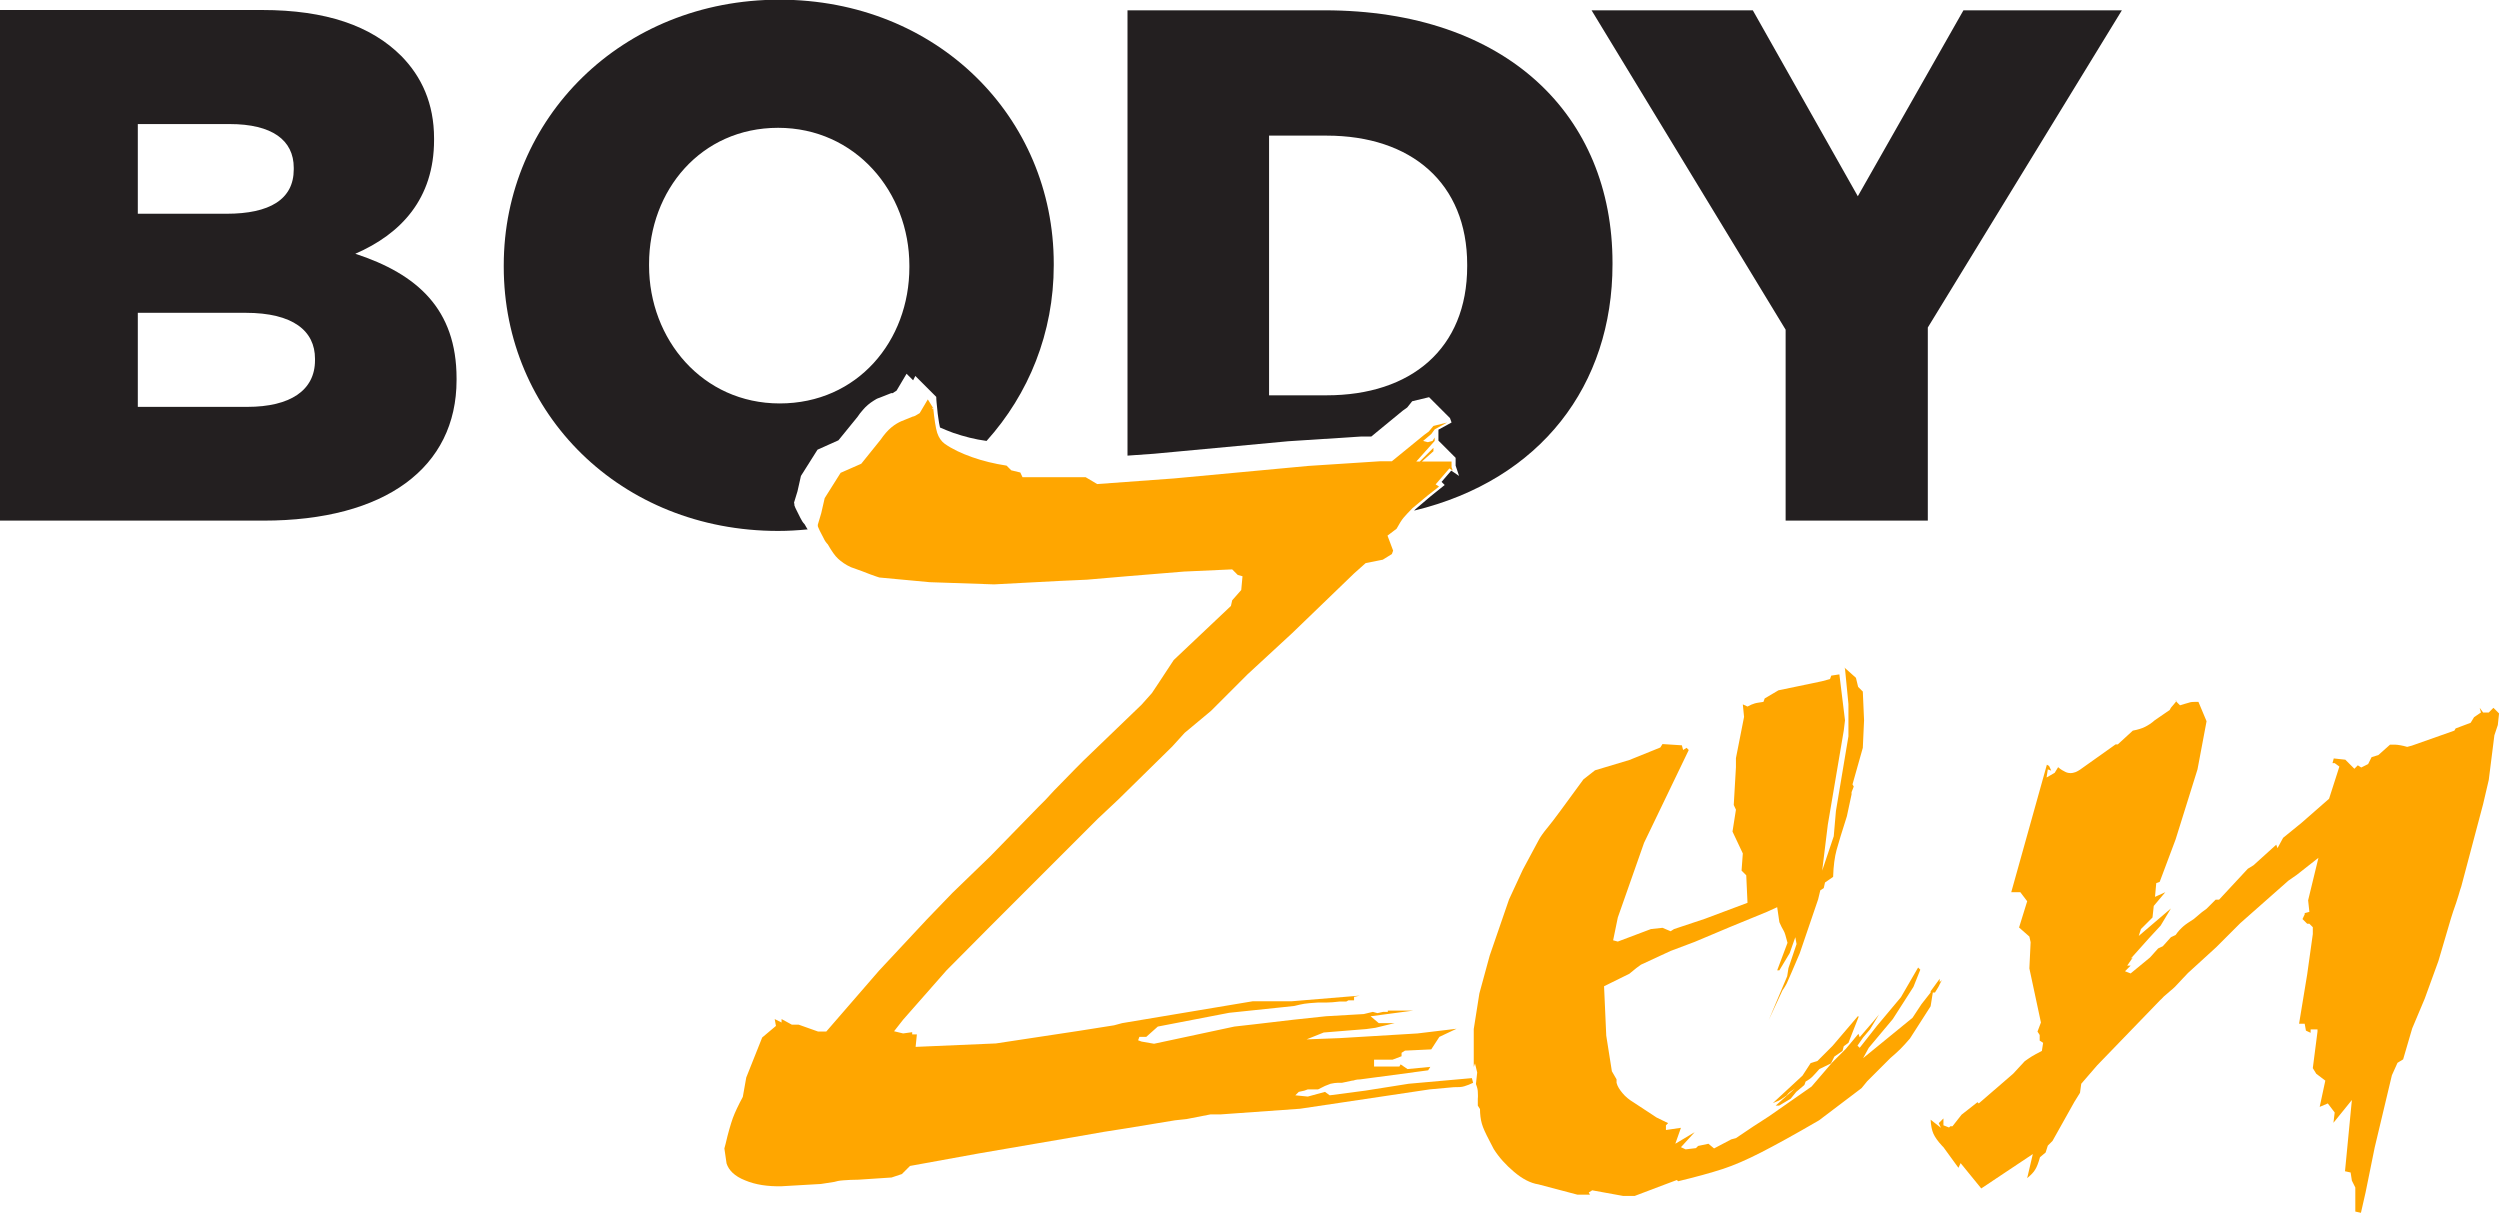
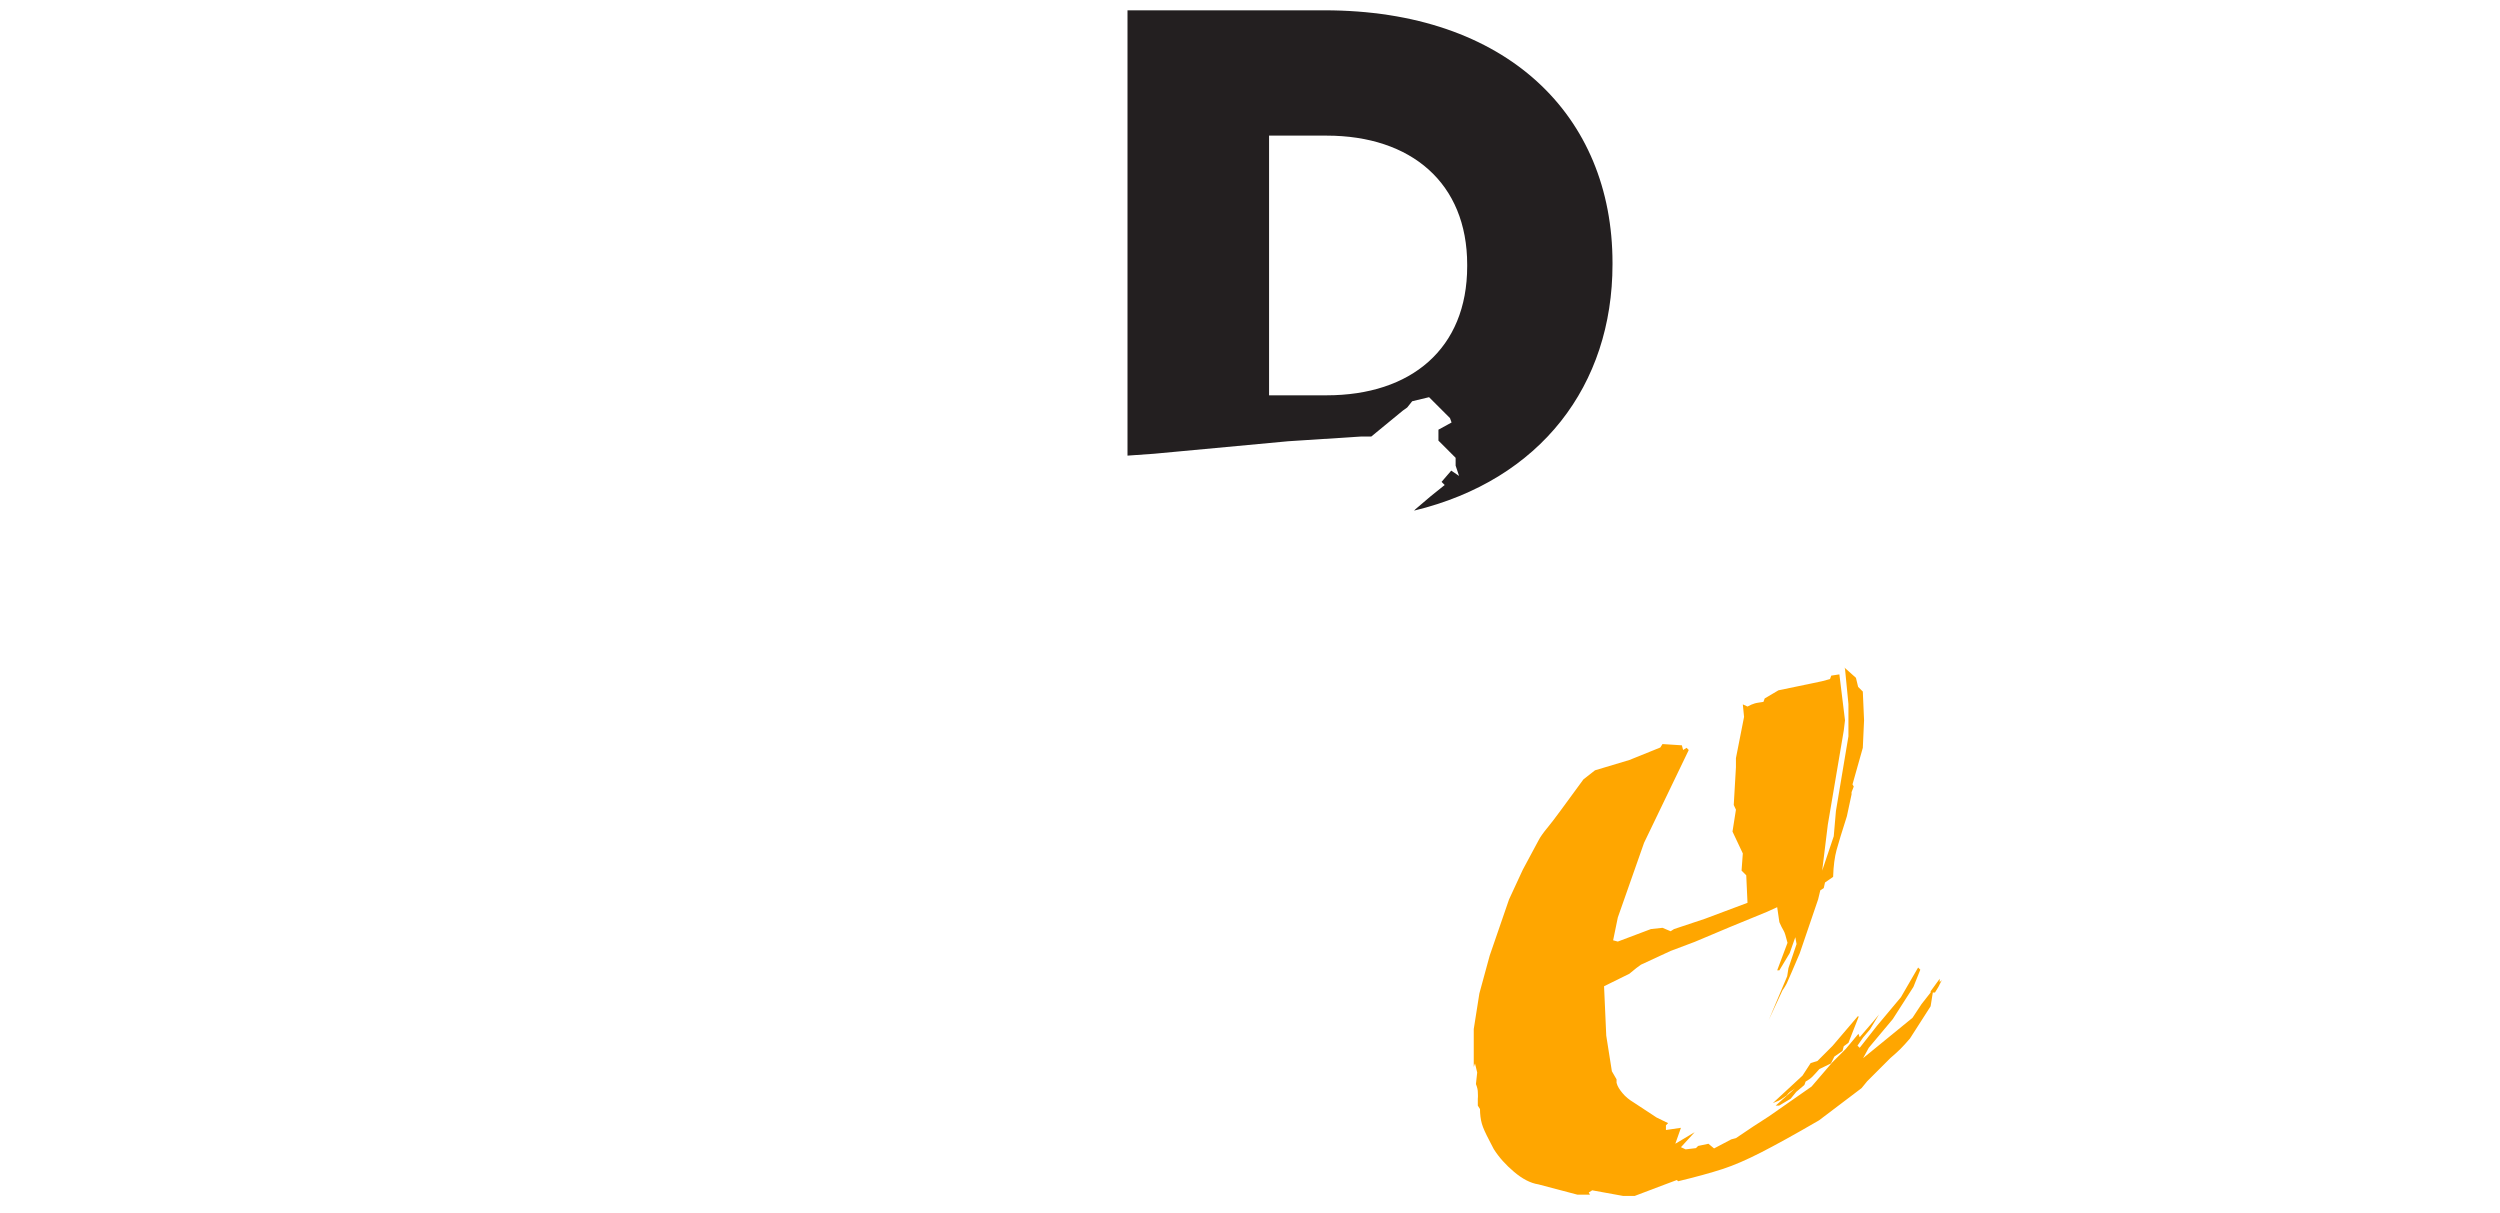
<svg xmlns="http://www.w3.org/2000/svg" id="Layer_2" viewBox="0 0 80 38.83">
  <defs>
    <style>.cls-1{fill:#231f20;}.cls-1,.cls-2{fill-rule:evenodd;stroke-width:0px;}.cls-2{fill:#ffa600;}</style>
  </defs>
  <g id="Layer_1-2">
    <path class="cls-1" d="M36.08,14.58l.85-.06,4.29-.4,2.32-.15h.34l1.01-.83.14-.1.16-.2.54-.13.67.67h0s.05.14.05.14l-.42.23v.35l.55.55h0v.25l.11.33-.25-.17-.31.36.1.1h0s-.46.37-.46.37l-.47.4s-.03.03-.05.05c4.06-.98,6.35-4.02,6.35-7.88v-.05c0-4.71-3.38-8.08-9.22-8.08h-6.3v14.25h0ZM40.61,12.65V4.34h1.84c2.71,0,4.5,1.52,4.5,4.13v.05c0,2.64-1.8,4.13-4.5,4.13h-1.84Z" />
-     <path class="cls-1" d="M0,16.66h8.43c3.9,0,6.18-1.7,6.18-4.5v-.05c0-2.22-1.26-3.34-3.24-3.99,1.45-.63,2.52-1.75,2.52-3.64v-.05c0-1.12-.4-1.98-1.05-2.64-.96-.96-2.4-1.47-4.46-1.47H0v16.34h0ZM4.41,13.02v-3.01h3.45c1.52,0,2.22.58,2.22,1.47v.05c0,.96-.79,1.49-2.17,1.49h-3.5ZM4.41,6.84v-2.87h2.94c1.35,0,2.05.51,2.05,1.4v.05c0,.96-.77,1.42-2.15,1.42h-2.85Z" />
-     <path class="cls-1" d="M25.85,16.95c-.03-.05-.07-.11-.1-.17-.06-.06-.1-.13-.14-.21-.04-.08-.08-.16-.12-.24-.02-.03-.06-.13-.07-.16v-.05s-.01-.02-.01-.02c0,0,0-.02,0-.02l.11-.36.11-.49.53-.84.67-.3.61-.75c.05-.08.11-.15.17-.22.1-.12.22-.22.35-.3.06-.04.11-.07.18-.09l.38-.15h.01s0,0,.01,0h.03s.08-.06.12-.08l.32-.54.21.21.07-.14.67.67h0c0,.11.02.26.03.37.01.11.02.22.04.33.01.09.03.19.05.28,0,0,0,0,0,0h0c.14.06.28.12.42.17.35.12.7.21,1.07.26,1.35-1.5,2.15-3.46,2.15-5.62v-.05c0-4.69-3.73-8.45-8.78-8.45s-8.82,3.8-8.82,8.5v.05c0,4.69,3.73,8.45,8.78,8.45.32,0,.64-.02.95-.05h0ZM24.95,12.91c-2.47,0-4.18-2.05-4.18-4.41v-.05c0-2.36,1.66-4.36,4.13-4.36s4.2,2.05,4.2,4.41v.05c0,2.36-1.66,4.36-4.15,4.36h0Z" />
-     <polygon class="cls-1" points="57.14 16.66 61.69 16.66 61.69 10.48 67.9 .33 62.83 .33 59.45 6.28 56.09 .33 50.93 .33 57.14 10.55 57.14 16.66 57.14 16.66" />
-     <path class="cls-2" d="M29.87,13.07l-.18-.29-.26.44c-.11.07-.18.11-.22.11l-.37.15c-.09.04-.2.1-.32.2-.12.1-.23.23-.34.39l-.62.77-.66.29-.51.81-.11.48-.11.37s0,.01,0,.04c0,.03.03.07.06.15.05.09.09.17.13.25.03.07.08.14.13.19.12.21.23.37.33.46s.23.19.41.27c.26.09.47.17.62.23.16.06.26.09.29.1l1.61.15,2.06.07,2.09-.11.88-.04,1.28-.11,1.83-.15,1.54-.07.11.11.07.07.15.04-.04.44-.29.33-.04.18-1.83,1.73-.48.73-.22.33-.33.37-1.87,1.8c-.14.14-.34.34-.59.6-.25.25-.46.47-.62.65l-.22.22-1.54,1.58-1.21,1.17-.81.84-1.54,1.65-1.69,1.95h-.26l-.62-.22h-.22l-.33-.18v.11l-.22-.11.04.22-.44.37-.51,1.28-.11.62c-.14.26-.25.49-.32.68-.07.2-.15.47-.23.82l-.04.15.07.48c.07.22.26.41.59.54.33.14.72.2,1.17.19l1.21-.07s.07,0,.16-.02c.08-.01.19-.03.32-.05.06-.02.15-.04.29-.05.14-.01.3-.02.48-.02l1.06-.07.33-.11.26-.26,2.2-.4,2.97-.51,1.03-.18.7-.11,1.58-.26.37-.04.77-.15h.33l2.53-.18,4.15-.62.77-.07c.14,0,.25,0,.34-.03s.18-.06.28-.11l-.04-.15-2.02.18-1.39.22-1.14.15-.15-.11-.55.15-.4-.04.11-.11.18-.04.11-.04h.33l.22-.11.18-.07c.09-.02.17-.03.22-.03.06,0,.11,0,.14,0l.33-.07s.05,0,.09-.02c.04-.01.1-.02.17-.02l2.17-.29.07-.11-.73.07-.22-.15-.04.07h-.81v-.22h.59l.29-.11v-.11l.11-.07.84-.04.26-.4.55-.26-1.25.15-.66.04-1.83.11-1.06.04.55-.22,1.36-.11.29-.04.62-.15h-.51l-.26-.22,1.36-.18h-.81v.04h-.22.07l-.18.04-.15-.04-.29.07-1.21.07-1.03.11-1.28.15-.62.07-2.57.55-.4-.07-.11-.04.04-.11h.22l.37-.33,2.28-.44,1.72-.18.37-.04c.13-.03.24-.06.32-.07.08-.01.23-.03.45-.04.09,0,.18,0,.28,0,.1,0,.22-.01.39-.03h.22l.07-.04h.18v-.11l.18-.04-2.17.18h-1.25l-4.18.7-.26.07-1.14.18-2.64.4-2.57.11.04-.4h-.15v-.07l-.29.04-.29-.07.29-.37,1.39-1.58,1.39-1.4,3.45-3.45.66-.62,1.72-1.69.4-.44.84-.7,1.17-1.17,1.43-1.32,1.98-1.91.37-.33.55-.11.29-.18.04-.11-.18-.48.29-.22c.09-.16.16-.28.23-.36s.16-.18.28-.3l.48-.4.37-.29-.11-.07.44-.51.11.07-.04-.11v-.18h-.95l.37-.33v-.11l-.44.44h-.11l.59-.66v-.11l-.07.11-.15.04-.15-.04.26-.22.11-.15.4-.22-.44.11-.15.18-.15.11-1.03.84h-.37l-2.31.15-4.29.4-2.46.18-.37-.22h-2.02l-.07-.15-.29-.07-.15-.15c-.39-.06-.76-.15-1.1-.27-.34-.12-.64-.26-.88-.43-.11-.08-.19-.2-.24-.35-.05-.16-.09-.43-.13-.82l-.04.07h0Z" />
    <path class="cls-2" d="M59.04,21.4l.11,1.13v1.03l-.4,2.39-.07.81-.37,1.1.18-1.47.51-3.01.04-.33-.18-1.47-.26.04-.04.11-.26.07-.33.07-1.06.22-.44.26-.04.11c-.12.02-.22.03-.28.05-.07.02-.14.05-.23.1l-.15-.07.04.4-.26,1.32v.29l-.07,1.21.07.15-.11.7.33.7-.04.55.15.15.04.88-1.36.51-.99.33-.11.07-.26-.11-.37.04-1.06.4-.15-.04.15-.73.84-2.39,1.43-2.97-.07-.07-.11.07-.04-.15-.62-.04-.07.11-.99.4-1.1.33-.37.29c-.6.82-.97,1.33-1.13,1.52s-.26.34-.3.42l-.51.95-.44.95-.62,1.8-.33,1.21-.18,1.14v1.21l.04-.11.07.29-.04.37c.04.1.06.19.06.25s.01.14,0,.22v.22l.07.11c0,.17.02.33.06.47.04.14.12.31.23.52l.15.29c.17.27.39.51.65.73.26.22.52.36.78.4l1.25.33h.4l-.04-.07.11-.07.99.18h.37l.95-.36.4-.15.04.04c.58-.14,1.05-.27,1.42-.39.37-.12.78-.3,1.23-.53.45-.23,1.07-.57,1.86-1.03l1.36-1.03.18-.22c.09-.09.16-.16.22-.22.06-.06.12-.12.19-.19l.33-.33c.14-.12.25-.22.33-.3.08-.08.18-.19.3-.33l.66-1.03.07-.44h.07l.11-.18.11-.22-.07.07v-.11l-.29.4v.04l-.29.37-.29.44-1.58,1.29.18-.33.77-.92.66-1.03.22-.55-.07-.07-.55.95-.77.92-.55.7-.07-.07.18-.26.22-.26.29-.48-.18.22-.44.51-.04-.11-.4.48-.44.44-.66.77-1.36.95-.51.33-.55.37-.15.04-.55.29-.18-.15-.33.07-.07.07-.33.04-.15-.07.44-.48-.62.37.18-.51-.48.07v-.15l.07-.07-.37-.18-.73-.48c-.15-.09-.27-.19-.36-.3-.09-.11-.16-.21-.19-.33v-.11l-.15-.26-.18-1.14-.07-1.58.81-.4.22-.18.15-.11.95-.44.77-.29,1.14-.48,1.17-.48.33-.15.07.48c.05.11.09.2.13.26s.08.2.13.4l-.33.88h.07l.33-.55.18-.51.04.22-.26.77-.04.26-.59,1.4.44-.95s.07-.09.14-.23c.06-.14.2-.45.41-.95l.59-1.73.07-.29.11-.07.04-.18.26-.18c.01-.35.05-.64.11-.86.06-.22.17-.58.33-1.08l.15-.7v-.07l.07-.18-.04-.07.33-1.17.04-.88-.04-.92-.15-.15-.07-.29-.37-.33h0ZM59.45,32.52l-.81.95-.48.48-.22.07-.26.4-.95.88c.06-.03.12-.05.17-.07.05-.02.14-.08.28-.18.02-.03.05-.07.09-.1.04-.03.1-.07.17-.12l-.62.55h.11l.37-.22.18-.22.26-.22.04-.11c.09-.05.16-.1.22-.16.06-.06.13-.14.22-.24l.37-.18.11-.22.26-.18.04-.15.15-.11.33-.84h0Z" />
-     <path class="cls-2" d="M69.65,22.43c-.06.07-.1.13-.14.17-.04.04-.06.08-.08.12l-.48.33c-.1.09-.21.16-.31.21-.1.05-.23.09-.39.12l-.48.44h-.07l-1.14.81s-.09.06-.15.08c-.06.02-.11.03-.15.03-.05,0-.11-.01-.17-.04-.06-.03-.14-.07-.23-.15l-.11.18-.26.15.04-.26.11.04-.07-.15-.07-.04-1.14,4.08h.29l.22.29-.26.84.33.29.04.18-.04.84.37,1.73-.11.29.07.11v.18l.11.07-.04.26c-.14.07-.25.13-.33.18s-.15.1-.22.15l-.37.4-1.1.95-.04-.04-.51.4-.29.37h-.07l-.04.04-.18-.07v-.22l-.15.15.07.15-.33-.26c.01.19.04.34.09.45.05.11.14.24.28.39l.04.04.48.66.07-.15.66.81,1.65-1.1-.18.77c.12-.1.21-.19.26-.28.05-.08.1-.21.15-.39l.18-.15.07-.22.15-.15.7-1.25.18-.29.04-.29.51-.59,2.02-2.09s.06-.05.11-.11c.06-.05.13-.11.22-.19.09-.07.17-.15.25-.24.08-.09.19-.2.33-.35l-.04.04.92-.84.77-.77,1.54-1.36.26-.18.7-.55-.33,1.36.04.37-.15.04v.04l-.07.15.15.15h.07l.11.11v.22l-.18,1.29-.26,1.58h.18l.04.22.15.07v.15-.26h.22v.07l-.15,1.17.11.18.29.22-.18.84.26-.11.22.29-.04.33.59-.73-.22,2.28.18.04.04.26.11.22v.77l.18.04.15-.66.29-1.43.55-2.31.18-.4.18-.11.29-.99.4-.95.44-1.21.4-1.36.07-.22c.07-.2.13-.37.17-.51s.07-.24.09-.29l.7-2.64.18-.77.18-1.43.11-.33.04-.37-.18-.18-.15.15h-.18l-.11-.15.04.15-.22.15-.11.18-.48.18-.04.07-1.36.48-.15.04c-.07-.02-.15-.04-.21-.05s-.12-.02-.16-.02h-.18l-.37.33-.22.07-.11.22-.22.11-.11-.07-.11.11-.29-.29-.37-.04-.04.15h.07l.15.11-.07.22-.26.81-.88.77-.59.48-.18.33-.04-.11-.73.66-.18.11-.92.99h-.11l-.29.29-.15.11-.26.22c-.14.09-.25.16-.33.23-.08.07-.17.16-.25.28l-.15.07-.26.29-.15.07-.26.29-.62.51-.18-.07.18-.18h-.11l.18-.26-.07.04.59-.66.37-.4.33-.55-1.03.88.07-.22.37-.37.04-.37.37-.44-.33.15.04-.44.11-.04.51-1.36.7-2.24.29-1.54-.26-.62h-.11c-.06,0-.13,0-.21.03-.08.02-.17.05-.27.08l-.15-.15h0Z" />
  </g>
</svg>